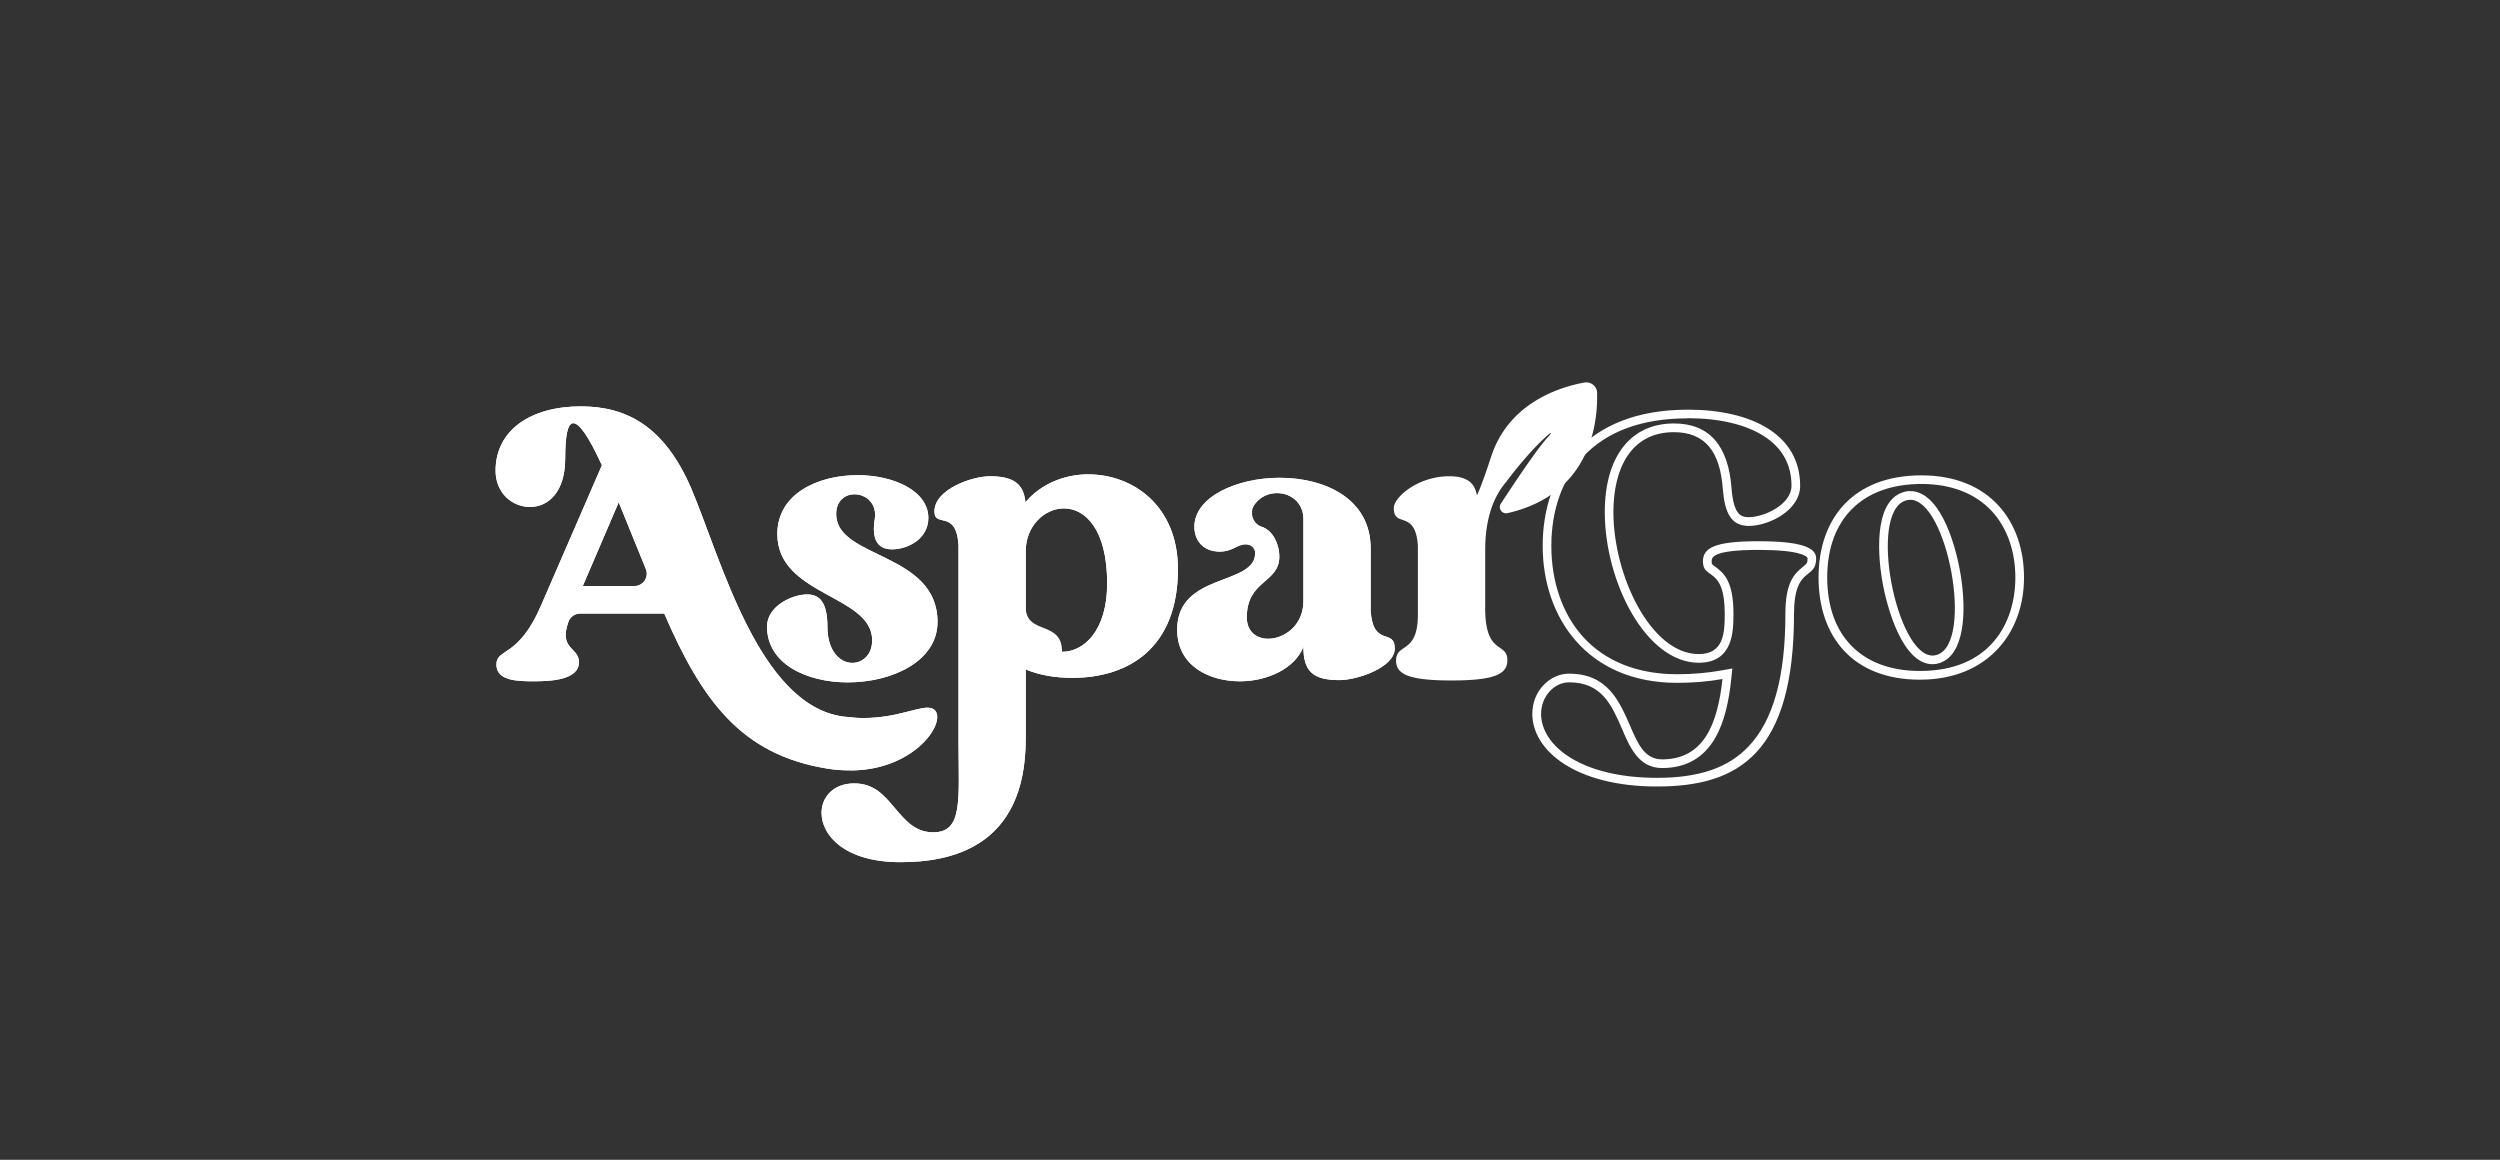
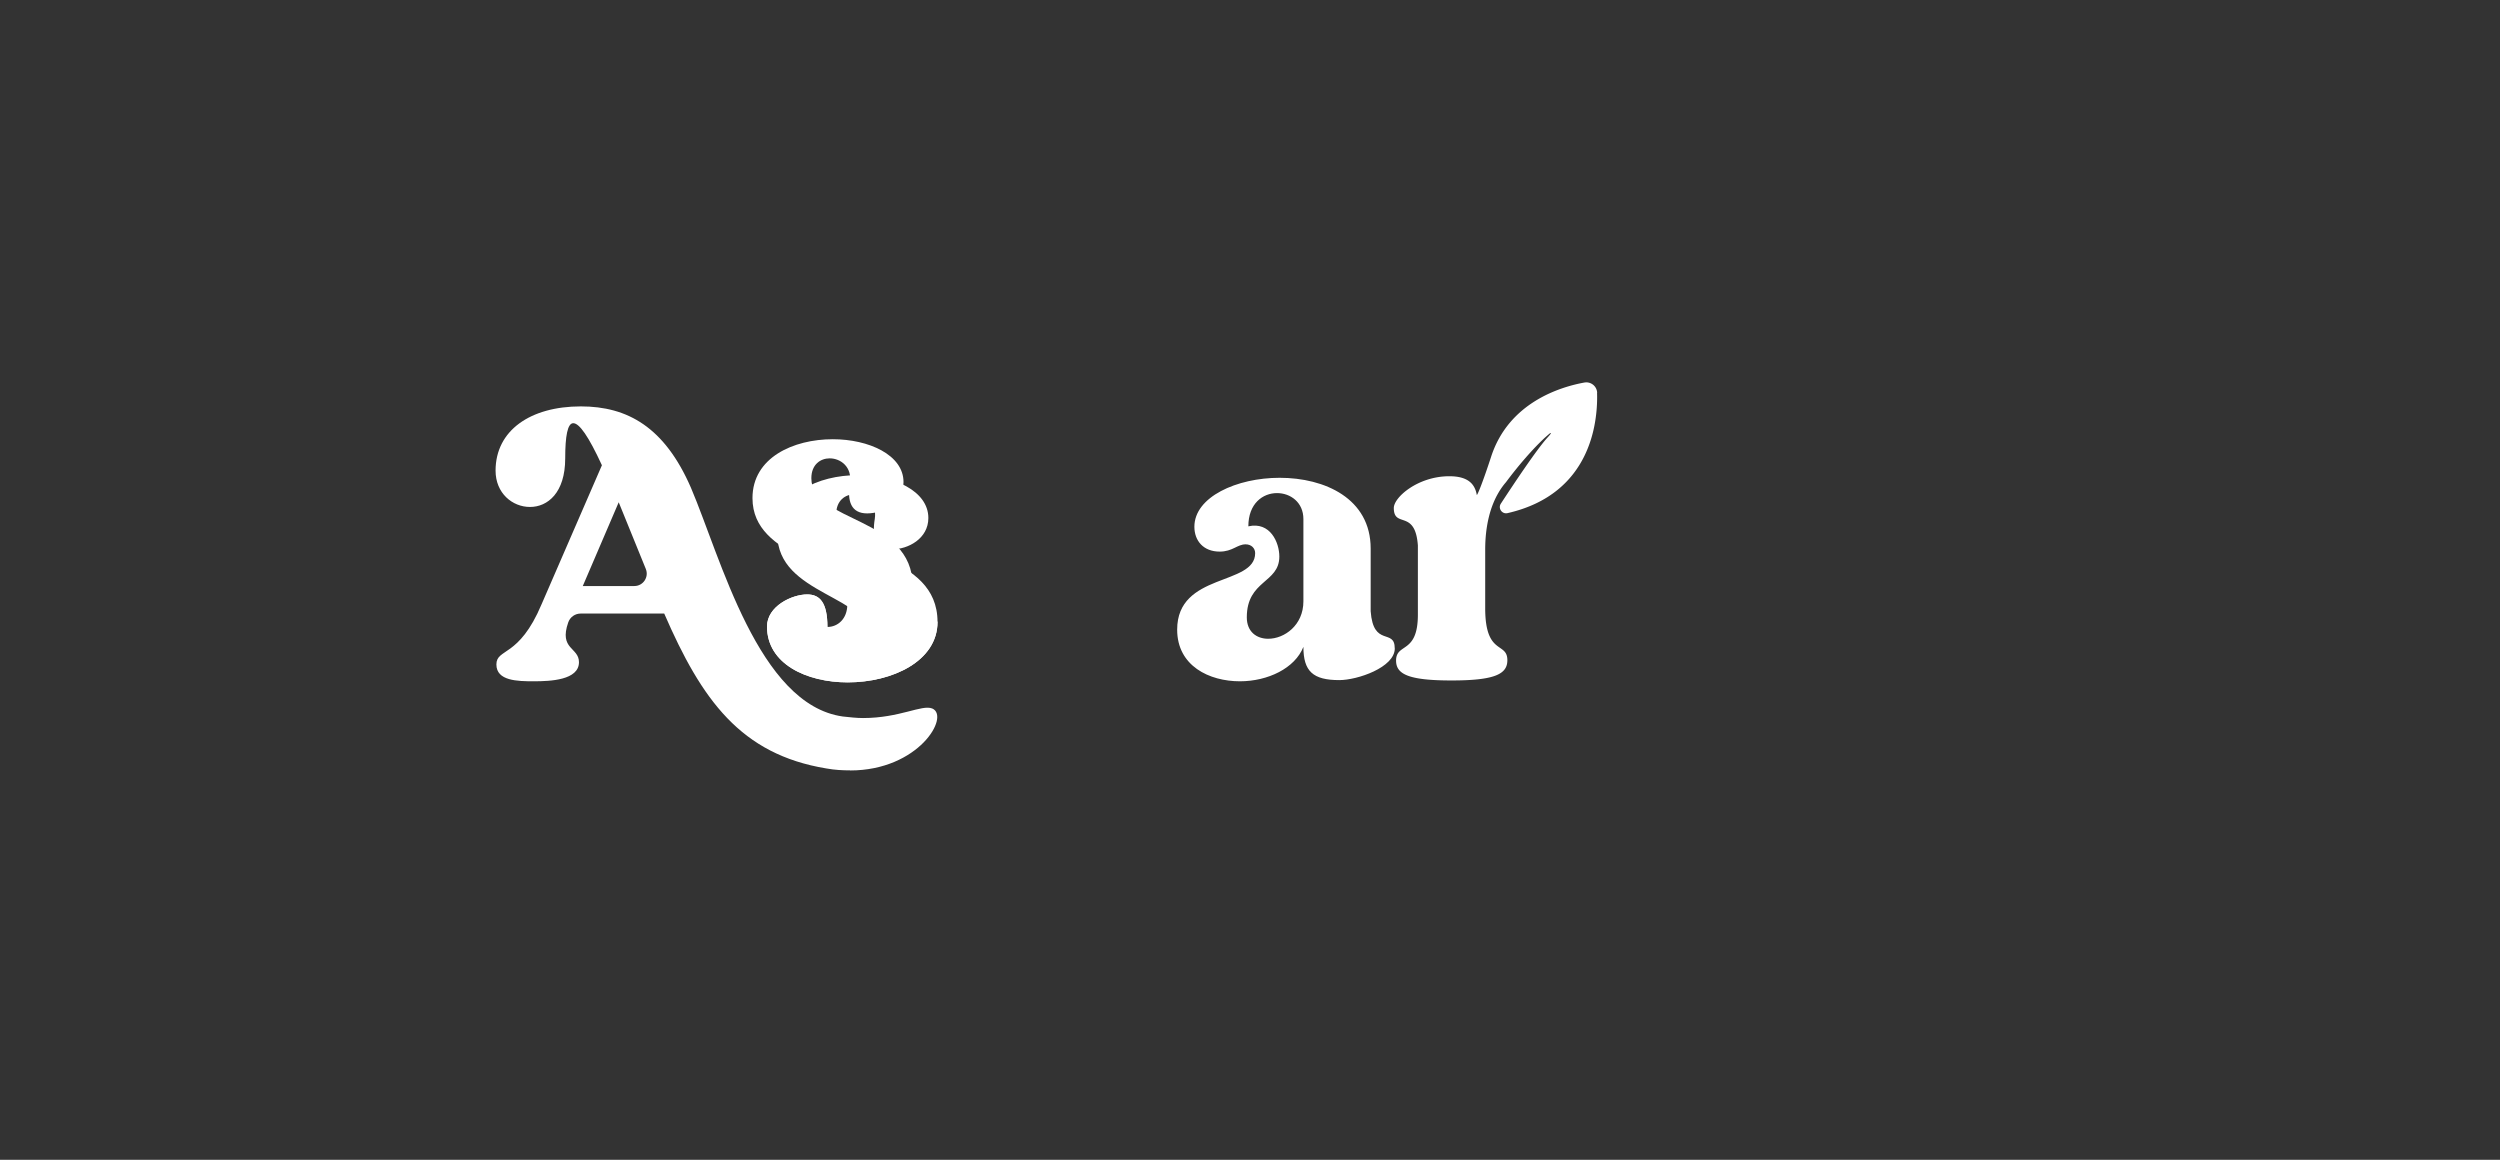
<svg xmlns="http://www.w3.org/2000/svg" width="485" height="225" fill="none">
  <rect width="100%" height="100%" fill="#333333" stroke="none" />
  <g fill="#fff" clip-path="url(#a)">
-     <path d="M327.41 81.13c6.05 0 11.12 1.18 14.67 3.4 3.63 2.28 5.47 5.54 5.47 9.69 0 3.73-5.43 6.11-8.26 6.11-1.54 0-2.95-.43-3.37-5.56-.6-8.38-4.36-12.62-11.18-12.62-8.4 0-13.41 6.43-13.41 17.2 0 13.51 7.97 29.22 18.23 29.22 6.73 0 6.73-6.21 6.73-9.55 0-6.07-1.75-7.81-3.54-9.08-.67-.48-.69-.49-.69-1.01 0-.73 0-2.25 9.08-2.25 3.85 0 6.63.27 8.25.81.38.13 1.28.46 1.28.85 0 .9-.16 1.02-.9 1.62-1.79 1.43-3.4 3.21-3.4 9.07 0 12.3-2.35 20.74-7.17 25.8-3.95 4.14-9.58 6.07-17.72 6.07-14.78 0-22.51-6.25-22.51-12.42 0-3.31 2.49-6.11 5.44-6.11 6.32 0 8.23 4.37 10.25 9 1.52 3.58 3.25 7.63 7.78 7.63 10.35 0 12.61-9.75 13.4-17.09l.24-2.23-2.21.4c-2.65.47-5.52.72-8.54.72-7.67 0-13.99-2.53-18.29-7.33-3.92-4.38-6.08-10.61-6.08-17.56 0-6.95 2.13-12.99 6.15-17.3 4.62-4.94 11.45-7.45 20.3-7.45m0-1.68c-19.89 0-28.13 12.47-28.13 26.42 0 13.95 8.68 26.57 26.05 26.57 2.97 0 5.94-.22 8.83-.74-.96 8.91-3.71 15.59-11.73 15.59-3.41 0-4.75-3.12-6.23-6.61-2.08-4.75-4.38-10.02-11.8-10.02-3.79 0-7.13 3.41-7.13 7.79 0 7.13 8.39 14.1 24.2 14.1 15.81 0 26.57-6.38 26.57-33.55 0-9.28 4.3-6.46 4.3-10.69 0-2.08-2.75-3.34-11.21-3.34s-10.76 1.26-10.76 3.93c0 3.64 4.23.82 4.23 10.09 0 3.71-.15 7.87-5.05 7.87-9.28 0-16.55-15.22-16.55-27.54 0-8.46 3.41-15.51 11.73-15.51 6.09 0 8.98 3.79 9.5 11.06.37 4.53 1.56 7.13 5.05 7.13 3.79 0 9.95-2.97 9.95-7.79 0-9.95-9.43-14.77-21.82-14.77v.01Zm45.36 14.41c5.76 0 10.49 1.84 13.69 5.33 2.92 3.18 4.52 7.73 4.52 12.81 0 8.77-4.86 18.14-18.51 18.14-11.26 0-17.99-6.78-17.99-18.14s6.84-18.14 18.28-18.14m2.15 34.96c.48 0 .97-.08 1.43-.24 4.77-1.61 5.21-9.88 4.03-17.08-1.23-7.5-4.53-16.26-9.78-16.26-.5 0-1 .08-1.47.25-5.94 1.98-4.59 13.33-4.03 16.76 1 6.16 4.19 16.58 9.83 16.58m-2.15-36.64c-13.29 0-19.97 8.39-19.97 19.82s6.61 19.82 19.67 19.82c13.06 0 20.19-8.98 20.19-19.82s-6.61-19.82-19.89-19.82Zm2.15 34.96c-7.02 0-12.53-27.64-5.27-30.06.32-.11.63-.16.94-.16 7.18 0 12.4 27.65 5.22 30.07-.3.1-.6.15-.89.15Zm-210 22.27c-1.41 0-2.97-.07-4.6-.37-16.62-2.74-24.18-13.28-31.46-30.05h-18.03l-.59 1.71c-1.85 5.27 2.08 4.82 2.08 7.72 0 3.49-5.56 3.71-8.75 3.71-3.19 0-7.27-.07-7.27-3.26s4.38-1.26 8.75-11.65l11.72-27c-2.6-5.64-4.38-8.16-5.56-8.16-1.11 0-1.56 2.52-1.56 6.83 0 6.68-3.41 9.42-6.83 9.42s-6.68-2.67-6.68-7.05c0-7.79 6.75-12.46 16.54-12.46 9.05 0 16.25 4.01 21.37 15.8 5.79 13.58 13.06 42.06 29.45 44.36 1.41.15 2.67.3 3.93.3 7.12 0 11.42-2.67 13.43-1.85 3.49 1.48-2.6 12.02-15.95 12.02l.01-.02Zm-39.62-39.04-5.27-12.96-6.97 16.25h10.03c1.69 0 2.85-1.72 2.21-3.28v-.01Z" />
-     <path d="M181.88 120.66c0 7.64-8.83 11.72-17.43 11.72-7.94 0-15.65-3.56-15.65-10.83 0-3.93 4.82-6.23 7.79-6.23 2.45 0 3.93 1.56 3.93 6.31s2.52 6.97 4.82 6.97c2 0 3.86-1.56 3.86-4.38 0-8.83-18.4-8.61-18.4-20.62 0-7.86 7.94-11.42 15.58-11.42 6.97 0 13.72 3.04 13.72 8.31 0 4.01-3.93 6.08-7.05 6.08-3.12 0-3.93-2.37-3.34-5.93.45-3.04-1.78-4.75-3.93-4.75-1.78 0-3.56 1.19-3.56 3.86 0 8.68 19.66 7.34 19.66 20.92v-.01Z" />
-     <path d="M211.16 92.03c8.53 0 17.36 6.01 17.36 18.4 0 15.13-9.42 21.07-20.48 21.07-3.12 0-6.23-.45-9.05-1.63v13.5c0 21.29-14.91 23.89-24.33 23.89-10.76 0-15.28-5.19-15.28-9.57 0-3.04 2.3-5.71 6.31-5.71s5.93 2.45 7.94 4.82c2.01 2.37 3.93 4.67 7.42 4.67 5.86 0 4.9-6.38 4.9-18.1v-37.61c-.45-7.05-4.67-3.26-4.67-6.53 0-4.3 7.27-6.83 10.76-6.83 4.53 0 6.53 1.41 6.9 5.04 2.97-3.56 7.57-5.42 12.24-5.42l-.02.01Zm-12.17 25.67c0 5.64 3.41 8.75 7.05 8.75 4.23 0 8.75-4.08 8.75-13.28 0-10.53-4.3-14.54-8.38-14.54-3.78 0-7.42 3.41-7.42 8.31v10.76Z" />
+     <path d="M181.88 120.66c0 7.64-8.83 11.72-17.43 11.72-7.94 0-15.65-3.56-15.65-10.83 0-3.93 4.82-6.23 7.79-6.23 2.45 0 3.93 1.56 3.93 6.31c2 0 3.86-1.56 3.86-4.38 0-8.83-18.4-8.61-18.4-20.62 0-7.86 7.94-11.42 15.58-11.42 6.97 0 13.72 3.04 13.72 8.31 0 4.01-3.93 6.08-7.05 6.08-3.12 0-3.93-2.37-3.34-5.93.45-3.04-1.78-4.75-3.93-4.75-1.78 0-3.56 1.19-3.56 3.86 0 8.68 19.66 7.34 19.66 20.92v-.01Z" />
    <path d="M270.59 125.78c0 3.71-7.27 6.16-10.76 6.16-5.12 0-6.97-1.71-6.97-6.45-1.63 4.15-6.9 6.68-12.32 6.68-5.93 0-12.17-2.97-12.17-10.02 0-11.13 15.13-8.46 15.13-14.84 0-.96-.74-1.71-1.85-1.71-1.63 0-2.52 1.41-5.04 1.41-3.12 0-4.9-2.08-4.9-4.82 0-5.79 8.23-9.5 16.54-9.5 8.75 0 17.66 4.01 17.66 13.72v12.17c.52 7.05 4.67 3.26 4.67 7.2h.01Zm-17.73-25.08c0-3.26-2.52-5.04-5.12-5.04-2.74 0-5.56 2-5.56 6.45 4.23-.96 6.01 3.12 6.01 5.86 0 5.19-6.31 4.53-6.31 11.8 0 2.82 1.93 4.15 4.15 4.15 3.12 0 6.83-2.6 6.83-7.27V100.7Zm47.53-16.36s-.09.07-.14.12c.05-.04.1-.08.14-.12Zm-135.47 65.11c-1.41 0-2.97-.07-4.6-.37-16.62-2.74-24.18-13.28-31.46-30.05h-16.22c-1.08 0-2.04.68-2.4 1.71-1.85 5.27 2.08 4.82 2.08 7.72 0 3.49-5.56 3.71-8.75 3.71-3.19 0-7.27-.07-7.27-3.26s4.38-1.26 8.75-11.65l11.72-27c-2.6-5.64-4.38-8.16-5.56-8.16-1.11 0-1.56 2.52-1.56 6.83 0 6.68-3.41 9.42-6.83 9.42s-6.68-2.67-6.68-7.05c0-7.79 6.75-12.46 16.54-12.46 9.05 0 16.25 4.01 21.37 15.8 5.79 13.58 13.06 42.06 29.45 44.36 1.41.15 2.67.3 3.93.3 7.12 0 11.42-2.67 13.43-1.85 3.49 1.48-2.6 12.02-15.95 12.02l.01-.02Zm-39.63-39.07-5.26-12.94-6.97 16.25h10c1.71 0 2.87-1.73 2.23-3.31Z" />
    <path d="M181.88 120.66c0 7.64-8.83 11.72-17.43 11.72-7.94 0-15.65-3.56-15.65-10.83 0-3.93 4.82-6.23 7.79-6.23 2.45 0 3.93 1.56 3.93 6.31s2.52 6.97 4.82 6.97c2 0 3.86-1.56 3.86-4.38 0-8.83-18.4-8.61-18.4-20.62 0-7.86 7.94-11.42 15.58-11.42 6.97 0 13.72 3.04 13.72 8.31 0 4.01-3.93 6.08-7.05 6.08-3.12 0-3.93-2.37-3.34-5.93.45-3.04-1.78-4.75-3.93-4.75-1.78 0-3.56 1.19-3.56 3.86 0 8.68 19.66 7.34 19.66 20.92v-.01Z" />
-     <path d="M211.16 92.03c8.53 0 17.36 6.01 17.36 18.4 0 15.13-9.42 21.07-20.48 21.07-3.12 0-6.23-.45-9.05-1.63v13.5c0 21.29-14.91 23.89-24.33 23.89-10.76 0-15.28-5.19-15.28-9.57 0-3.04 2.3-5.71 6.31-5.71s5.93 2.45 7.94 4.82c2.01 2.37 3.93 4.67 7.42 4.67 5.86 0 4.9-6.38 4.9-18.1v-37.61c-.45-7.05-4.67-3.26-4.67-6.53 0-4.3 7.27-6.83 10.76-6.83 4.53 0 6.53 1.41 6.9 5.04 2.97-3.56 7.57-5.42 12.24-5.42l-.02.01Zm-12.17 25.67c0 5.64 7.05 2.49 7.05 8.75 4.23 0 8.75-4.08 8.75-13.28 0-10.53-4.3-14.54-8.38-14.54-3.78 0-7.42 3.41-7.42 8.31v10.76Z" />
-     <path d="M270.59 125.78c0 3.71-7.27 6.16-10.76 6.16-5.12 0-6.97-1.71-6.97-6.45-1.63 4.15-6.9 6.68-12.32 6.68-5.93 0-12.17-2.97-12.17-10.02 0-11.13 15.13-8.46 15.13-14.84 0-.96-.74-1.71-1.85-1.71-1.63 0-2.52 1.41-5.04 1.41-3.12 0-4.9-2.08-4.9-4.82 0-5.79 8.23-9.5 16.54-9.5 8.75 0 17.66 4.01 17.66 13.72v12.17c.52 7.05 4.67 3.26 4.67 7.2h.01Zm-17.73-25.08c0-3.26-2.52-5.04-5.12-5.04-1.59 0-3.2.67-4.27 2.09-1.17 1.55-.5 3.81 1.33 4.45 2.36.82 3.39 3.69 3.39 5.77 0 5.19-6.31 4.53-6.31 11.8 0 2.82 1.93 4.15 4.15 4.15 3.12 0 6.83-2.6 6.83-7.27V100.7Zm38.049-6.8-.2.27c.09-.15.16-.23.2-.27Z" />
    <path d="M309.849 76.22a2.11 2.11 0 0 0-2.47-2.01c-4.58.83-14.68 3.82-18.11 14.42-1.75 5.35-2.66 7.44-2.77 7.4-.37-2.15-1.71-3.64-5.34-3.64-6.08 0-10.76 4.08-10.76 6.16 0 4.01 4.15.15 4.67 7.27v13.43c0 7.71-4.23 5.42-4.23 8.9 0 2.6 2.3 3.86 10.76 3.86s10.83-1.26 10.83-3.93c0-3.64-4.3-.82-4.3-10.09v-11.35c0-4.7 1.01-8.45 2.64-11.16-.02.03-.04.05-.05.07l.06-.09.01-.02c.42-.69.87-1.32 1.36-1.88 2.52-3.38 4.81-5.93 6.41-7.54l.15-.15c.17-.17.33-.32.48-.47l.02-.02c.09-.08.17-.16.25-.24l.01-.01c.06-.05.11-.1.16-.15.19-.17.36-.32.51-.45 0 0 .07-.06.1-.09.05-.04.1-.08.14-.12.04-.04.09-.07.12-.1l.03-.03c.02-.02.04-.03.06-.05.01 0 .02-.01.03-.02.02-.02.04-.03.06-.04.05-.03.1-.06.13-.07.18-.07.02.21-.58.86-1.04 1.13-2.73 3.45-4.51 6.03-1.58 2.29-3.23 4.78-4.55 6.8-.6.91.22 2.09 1.28 1.85 8.22-1.87 12.62-6.38 14.93-11.11 1.55-3.16 2.16-6.41 2.37-9.04.1-1.23.11-2.32.08-3.2l.02.02Z" />
  </g>
  <defs>
    <clipPath id="a">
      <path fill="#fff" d="M0 0h484.69v224.41H0z" />
    </clipPath>
  </defs>
</svg>